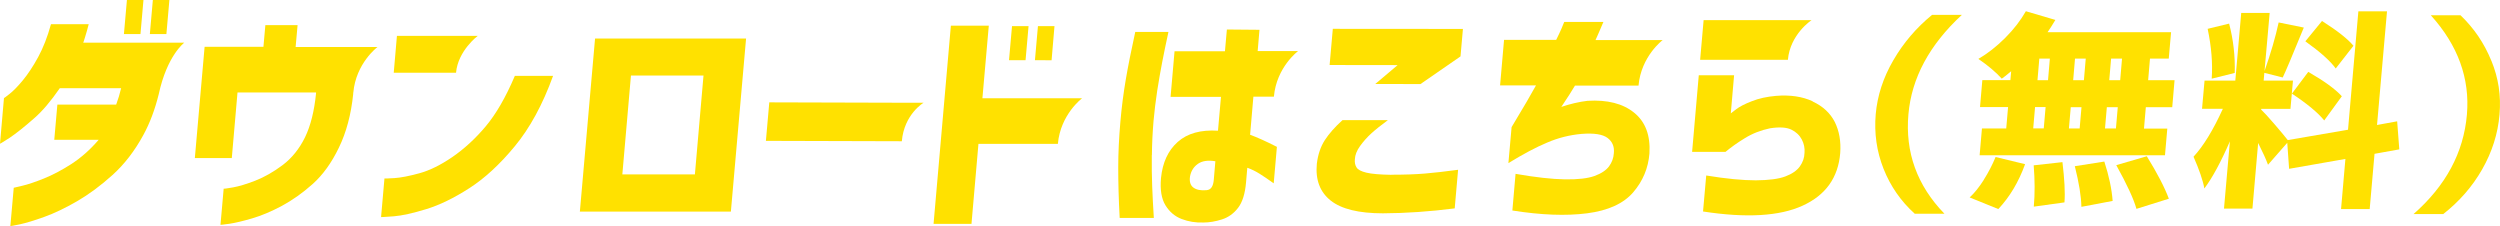
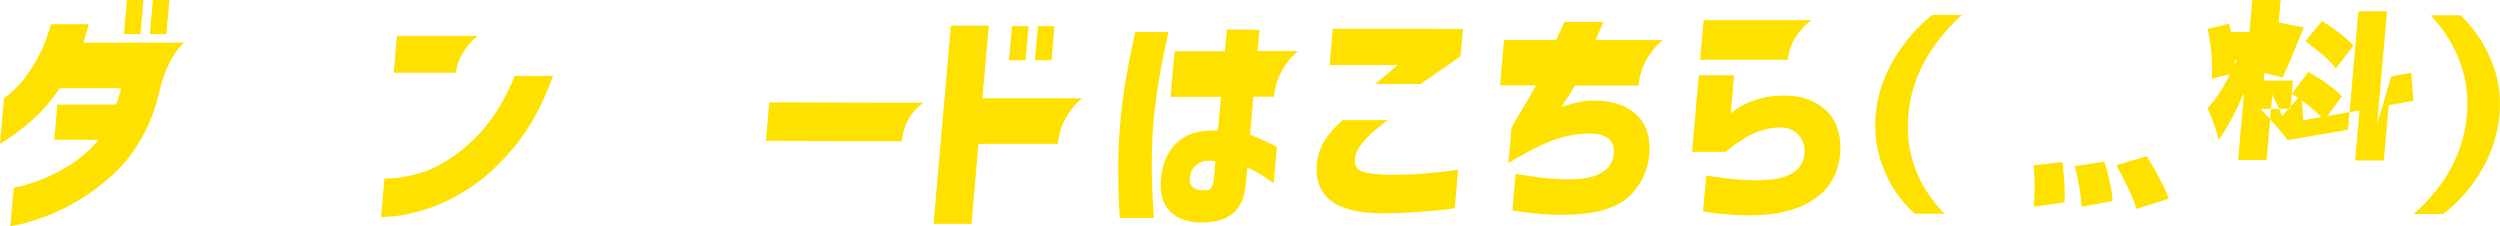
<svg xmlns="http://www.w3.org/2000/svg" id="_レイヤー_2" data-name="レイヤー 2" viewBox="0 0 258.42 23.37">
  <defs>
    <style>
      .cls-1 {
        fill: #ffe100;
        stroke-width: 0px;
      }
    </style>
  </defs>
  <g id="_スマホ" data-name="スマホ">
    <g>
      <polygon class="cls-1" points="13.12 0 12.81 3.52 14.52 3.52 14.83 0 13.12 0" />
      <polygon class="cls-1" points="17.51 0 15.8 0 15.49 3.52 17.2 3.52 17.51 0" />
      <path class="cls-1" d="M41.03,3.71l-.33,3.81h6.44c.2-2.28,2.24-3.81,2.24-3.81h-8.35Z" />
      <path class="cls-1" d="M50.2,13.07c-1.08,1.28-2.23,2.33-3.44,3.16-1.21.83-2.35,1.39-3.41,1.68-1.06.29-1.92.46-2.59.5-.67.04-1.01.05-1.02.04l-.35,3.99s.45-.01,1.31-.08c.86-.07,1.98-.32,3.35-.74,1.38-.42,2.86-1.14,4.45-2.16,1.59-1.02,3.16-2.46,4.71-4.34,1.55-1.87,2.88-4.3,3.96-7.28h-3.95c-.94,2.21-1.95,3.96-3.03,5.24Z" />
-       <path class="cls-1" d="M59.94,21.87h15.61s1.57-17.89,1.57-17.89h-15.61s-1.57,17.89-1.57,17.89ZM65.22,7.81h7.5s-.89,10.22-.89,10.22h-7.5s.89-10.22.89-10.22Z" />
      <polygon class="cls-1" points="109 2.7 107.29 2.7 106.98 6.22 108.7 6.23 109 2.7" />
      <polygon class="cls-1" points="104.3 6.22 106.01 6.22 106.32 2.7 104.61 2.7 104.3 6.22" />
      <path class="cls-1" d="M119.07,16.04c.01-1.17.07-2.36.17-3.55.09-1.01.22-2.05.38-3.12.17-1.07.34-2.06.52-2.98.18-.92.39-1.95.64-3.09h-3.43c-.41,1.87-.74,3.51-.98,4.92-.24,1.41-.43,2.87-.56,4.39-.14,1.63-.22,3.19-.22,4.69,0,1.5.04,3.24.15,5.23h3.53c-.08-1.2-.13-2.3-.17-3.27-.04-.98-.05-2.05-.04-3.23Z" />
      <polygon class="cls-1" points="146.83 8.69 150.97 5.83 151.22 2.99 137.77 2.98 137.44 6.72 144.47 6.73 142.16 8.68 146.83 8.69" />
      <path class="cls-1" d="M143.82,18.07c-1.17-.02-2.03-.09-2.57-.22-.54-.13-.89-.31-1.03-.55-.15-.24-.2-.52-.17-.84.02-.44.2-.9.54-1.37.34-.47.73-.91,1.17-1.31s1.01-.85,1.7-1.36h-4.69c-.79.71-1.4,1.41-1.83,2.07-.43.67-.7,1.47-.82,2.42-.16,1.66.31,2.93,1.43,3.82,1.11.88,2.91,1.32,5.4,1.32,2.37-.01,4.84-.18,7.42-.51l.35-3.99c-1.34.18-2.48.31-3.44.39-.95.08-2.1.12-3.44.12Z" />
      <path class="cls-1" d="M187.37,10.47c-1.06-.49-2.32-.68-3.79-.56-.93.08-1.77.26-2.49.55-.73.28-1.27.56-1.62.83-.35.27-.54.41-.56.43l.34-3.94h-3.65s-.69,7.92-.69,7.92h3.45c.54-.45,1.2-.93,1.99-1.41.79-.49,1.66-.83,2.62-1.03.97-.15,1.71-.1,2.2.14.49.24.85.58,1.08,1.02.23.44.32.9.28,1.37-.01.51-.17.97-.48,1.41-.31.43-.81.78-1.51,1.04-.69.26-1.71.39-3.05.4-1.34,0-3.05-.16-5.12-.5l-.33,3.72c4.47.69,7.91.49,10.29-.6,2.39-1.09,3.68-2.9,3.89-5.43.09-1.22-.1-2.29-.56-3.22-.47-.92-1.23-1.63-2.29-2.12Z" />
      <path class="cls-1" d="M199.71,1.54c-1.62,1.33-2.96,2.89-4,4.69-1.05,1.8-1.65,3.66-1.82,5.57-.17,1.97.1,3.86.81,5.65.71,1.79,1.78,3.34,3.22,4.64h3.07c-2.83-2.92-4.07-6.35-3.72-10.29.33-3.74,2.17-7.16,5.52-10.26h-3.07Z" />
      <path class="cls-1" d="M218.76,17.08c1.1,1.99,1.8,3.49,2.08,4.51l3.35-1.05c-.44-1.18-1.2-2.64-2.28-4.39l-3.15.92Z" />
      <path class="cls-1" d="M214.47,17.18c.43,1.71.66,3.11.68,4.2l3.23-.61c-.09-1.23-.38-2.59-.86-4.07l-3.05.48Z" />
-       <path class="cls-1" d="M205.07,18.58c-.49.77-.98,1.38-1.47,1.83l2.96,1.2c1.17-1.24,2.1-2.79,2.77-4.64l-3.05-.74c-.33.8-.73,1.58-1.22,2.35Z" />
      <path class="cls-1" d="M210.22,17.1c.12,1.51.13,2.93.01,4.26l3.17-.44c.08-1.04,0-2.42-.21-4.16l-2.97.33Z" />
-       <path class="cls-1" d="M207.89,7.38l-.08.9h-2.9s-.24,2.79-.24,2.79h2.9s-.19,2.21-.19,2.21h-2.51s-.24,2.77-.24,2.77h19.16s.24-2.76.24-2.76h-2.41s.19-2.21.19-2.21h2.73s.24-2.79.24-2.79h-2.73s.19-2.23.19-2.23h1.94s.24-2.73.24-2.73h-12.77c.23-.33.5-.75.81-1.27l-3.05-.9c-.54.95-1.25,1.87-2.14,2.76-.89.89-1.81,1.61-2.77,2.17.98.67,1.79,1.35,2.42,2.04.21-.14.53-.39.96-.76ZM218.22,6.06h1.13s-.19,2.23-.19,2.23h-1.13s.19-2.23.19-2.23ZM217.78,11.08h1.13s-.19,2.2-.19,2.2h-1.13s.19-2.2.19-2.2ZM214.49,6.06h1.11s-.19,2.23-.19,2.23h-1.11s.19-2.23.19-2.23ZM214.05,11.08h1.11s-.19,2.2-.19,2.2h-1.11s.19-2.2.19-2.2ZM210.8,6.06h1.09s-.19,2.23-.19,2.23h-1.09s.19-2.23.19-2.23ZM210.36,11.07h1.09s-.19,2.2-.19,2.2h-1.09s.19-2.2.19-2.2Z" />
      <path class="cls-1" d="M228.63,8.13l2.37-.59c.05-1.72-.14-3.42-.58-5.1l-2.22.54c.39,1.85.53,3.56.42,5.14Z" />
      <path class="cls-1" d="M236.91,9.68c1.6,1.06,2.71,1.99,3.34,2.77l1.82-2.5c-.67-.74-1.83-1.58-3.47-2.52l-1.69,2.25Z" />
-       <path class="cls-1" d="M245.71,12.9l1.03-11.73h-2.96s-1.07,12.24-1.07,12.24l-6.23,1.07c-.32-.41-.79-.97-1.41-1.69-.62-.72-1.07-1.21-1.34-1.46v-.08s3.03,0,3.03,0l.26-2.92h-3.03s.07-.8.07-.8l1.9.48c.27-.55,1-2.27,2.18-5.16l-2.6-.53c-.33,1.53-.82,3.2-1.46,5.02l.53-6h-2.94s-.61,6.99-.61,6.99h-3.18s-.26,2.92-.26,2.92h2.15c-1,2.2-2.01,3.85-3.03,4.95.59,1.34.97,2.44,1.12,3.28.82-1.09,1.7-2.71,2.64-4.87l-.61,6.95h2.94s.59-6.78.59-6.78c.48.95.82,1.7,1.02,2.25l1.99-2.27.19,2.69,5.82-1.02-.45,5.18h2.96s.5-5.71.5-5.71l2.56-.46-.22-2.9-2.08.38Z" />
+       <path class="cls-1" d="M245.71,12.9l1.03-11.73h-2.96s-1.07,12.24-1.07,12.24l-6.23,1.07c-.32-.41-.79-.97-1.41-1.69-.62-.72-1.07-1.21-1.34-1.46v-.08s3.03,0,3.03,0l.26-2.92h-3.03s.07-.8.07-.8l1.9.48c.27-.55,1-2.27,2.18-5.16l-2.6-.53l.53-6h-2.94s-.61,6.99-.61,6.99h-3.18s-.26,2.92-.26,2.92h2.15c-1,2.2-2.01,3.85-3.03,4.95.59,1.34.97,2.44,1.12,3.28.82-1.09,1.7-2.71,2.64-4.87l-.61,6.95h2.94s.59-6.78.59-6.78c.48.95.82,1.7,1.02,2.25l1.99-2.27.19,2.69,5.82-1.02-.45,5.18h2.96s.5-5.71.5-5.71l2.56-.46-.22-2.9-2.08.38Z" />
      <path class="cls-1" d="M241.44,7.08l1.83-2.35c-.58-.7-1.66-1.55-3.25-2.56l-1.72,2.1c1.55,1.11,2.6,2.05,3.14,2.81Z" />
      <path class="cls-1" d="M257.52,6.27c-.73-1.8-1.79-3.36-3.18-4.69h-3.07c2.81,3.11,4.05,6.53,3.73,10.27-.34,3.93-2.19,7.36-5.52,10.28h3.07c1.66-1.3,3.01-2.84,4.03-4.63,1.02-1.79,1.62-3.67,1.79-5.65s-.11-3.78-.84-5.57Z" />
      <path class="cls-1" d="M8.61,4.4s.09-.24.2-.62c.12-.38.24-.81.36-1.28h-3.9c-.36,1.32-.81,2.45-1.33,3.41-.52.95-1.05,1.75-1.57,2.38-.53.64-.98,1.1-1.36,1.4-.38.3-.58.45-.6.45l-.41,4.72s.37-.2,1.02-.63c.65-.44,1.5-1.11,2.53-2.02.83-.72,1.71-1.76,2.63-3.09h6.34c-.13.56-.3,1.12-.51,1.69h-6.08s-.32,3.64-.32,3.64h4.59c-.88,1.03-1.83,1.86-2.83,2.51-1,.64-1.95,1.14-2.85,1.5-.9.36-1.64.61-2.21.74-.57.14-.87.21-.89.21l-.35,3.96s.34-.04.98-.18c.64-.14,1.48-.39,2.53-.77,1.04-.37,2.17-.92,3.39-1.62,1.22-.71,2.44-1.61,3.66-2.71,1.22-1.1,2.28-2.47,3.18-4.12.68-1.24,1.21-2.66,1.6-4.24h0c.86-4,2.64-5.32,2.64-5.32h-10.47Z" />
-       <path class="cls-1" d="M30.56,4.84l.2-2.24h-3.33s-.2,2.24-.2,2.24h-6.08s-1.01,11.5-1.01,11.5h3.82s.59-6.78.59-6.78h8.12s0,.07,0,.07c-.18,1.84-.56,3.36-1.14,4.56-.59,1.2-1.36,2.15-2.31,2.87-.96.72-1.9,1.25-2.82,1.61-.93.36-1.69.59-2.31.7-.61.11-.94.15-.97.13l-.33,3.74s.34-.02.93-.11c.59-.09,1.36-.27,2.32-.55.96-.28,1.99-.71,3.08-1.29,1.09-.59,2.16-1.34,3.2-2.27,1.04-.93,1.95-2.18,2.71-3.76.77-1.58,1.26-3.43,1.48-5.55v-.13s.01,0,.01,0c.27-3.06,2.5-4.72,2.5-4.72h-8.47Z" />
      <path class="cls-1" d="M130,5.31l.19-2.23-3.37-.03-.2,2.25h-5.21s-.41,4.71-.41,4.71h5.21s-.31,3.5-.31,3.5c-1.78-.11-3.16.27-4.16,1.16-1,.89-1.57,2.13-1.73,3.73-.11,1.21.05,2.15.46,2.82s.97,1.15,1.68,1.42c.7.27,1.46.39,2.25.36.61,0,1.25-.11,1.91-.32.66-.21,1.22-.61,1.67-1.2s.72-1.46.82-2.62l.13-1.52c.45.16.87.37,1.27.62.4.25.89.58,1.46.99l.33-3.77c-1.16-.59-2.08-1-2.77-1.25l.34-3.94h2.12c.27-3.06,2.5-4.71,2.5-4.71h-4.21ZM125.47,18.56c-.03.34-.1.61-.22.79-.12.19-.3.29-.55.31-.58.05-1.03-.04-1.34-.27-.31-.23-.43-.61-.35-1.15.1-.55.37-.99.81-1.3.44-.31,1.04-.4,1.81-.27l-.16,1.88Z" />
      <path class="cls-1" d="M164.93,4.13c.09-.19.18-.38.26-.58.18-.42.36-.84.55-1.28h-4.05s-.1.24-.28.68c-.13.31-.32.7-.55,1.17h-5.39s-.41,4.71-.41,4.71h3.71c-.45.82-1.28,2.26-2.52,4.31l-.33,3.72c1.52-.93,2.85-1.64,4-2.12,1.14-.49,2.33-.79,3.57-.9,1.28-.1,2.18.04,2.68.42.5.38.72.9.65,1.57-.03.51-.2.96-.5,1.37-.31.41-.81.74-1.5.99-.69.25-1.71.37-3.05.35-1.34-.02-3.04-.21-5.11-.57l-.33,3.79c2.97.47,5.54.57,7.72.29,2.18-.28,3.77-1.01,4.77-2.17,1-1.16,1.56-2.51,1.68-4.02.11-1.86-.41-3.26-1.58-4.21-1.17-.95-2.77-1.35-4.82-1.23-.43.05-.88.13-1.35.24-.47.11-.92.24-1.36.39.65-.97,1.12-1.7,1.41-2.2h6.57c.27-3.05,2.5-4.71,2.5-4.71h-6.93Z" />
      <path class="cls-1" d="M184.81,6.19c.23-2.66,2.45-4.11,2.45-4.11h-11.16s-.36,4.1-.36,4.1h9.07s0,0,0,0Z" />
      <path class="cls-1" d="M79.52,10.58l-.35,3.98,14.05.04c.24-2.8,2.25-3.98,2.25-3.98h-1.9s-14.05-.04-14.05-.04Z" />
      <path class="cls-1" d="M101.55,10.15l.66-7.5h-3.92s-1.79,20.49-1.79,20.49h3.92s.72-8.27.72-8.27h8.21c.27-3.05,2.5-4.71,2.5-4.71h-10.3Z" />
    </g>
  </g>
</svg>